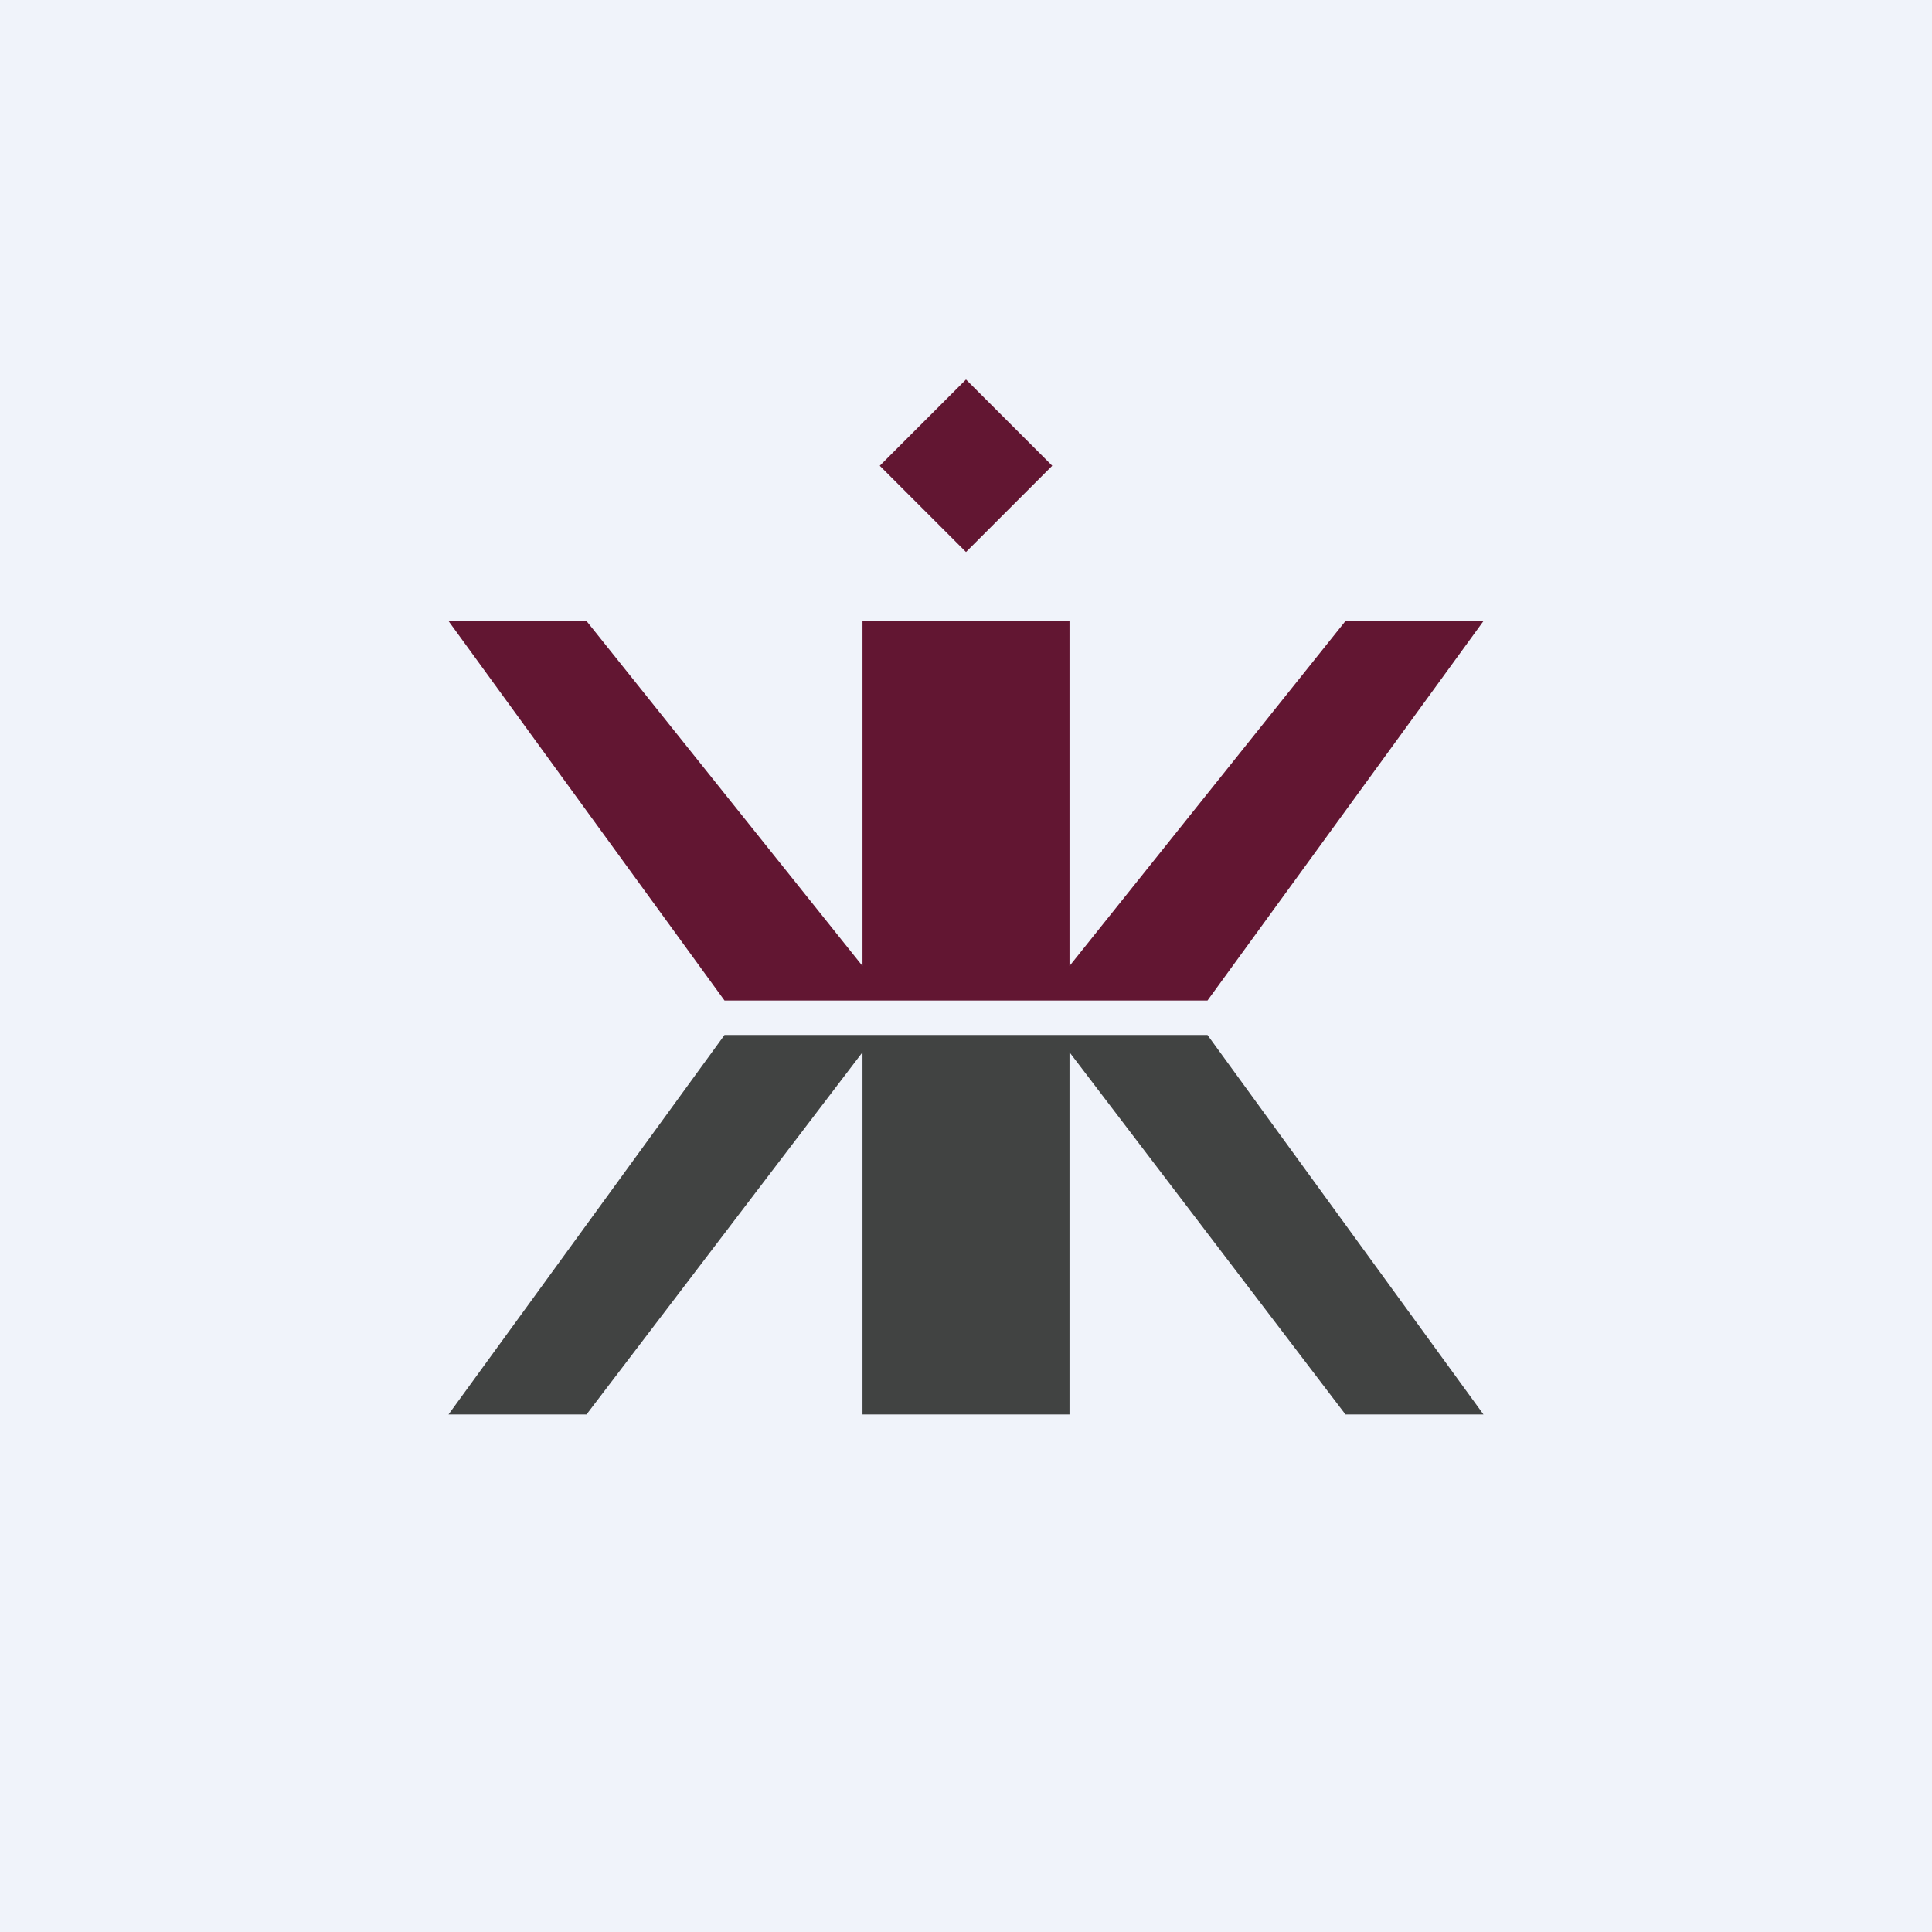
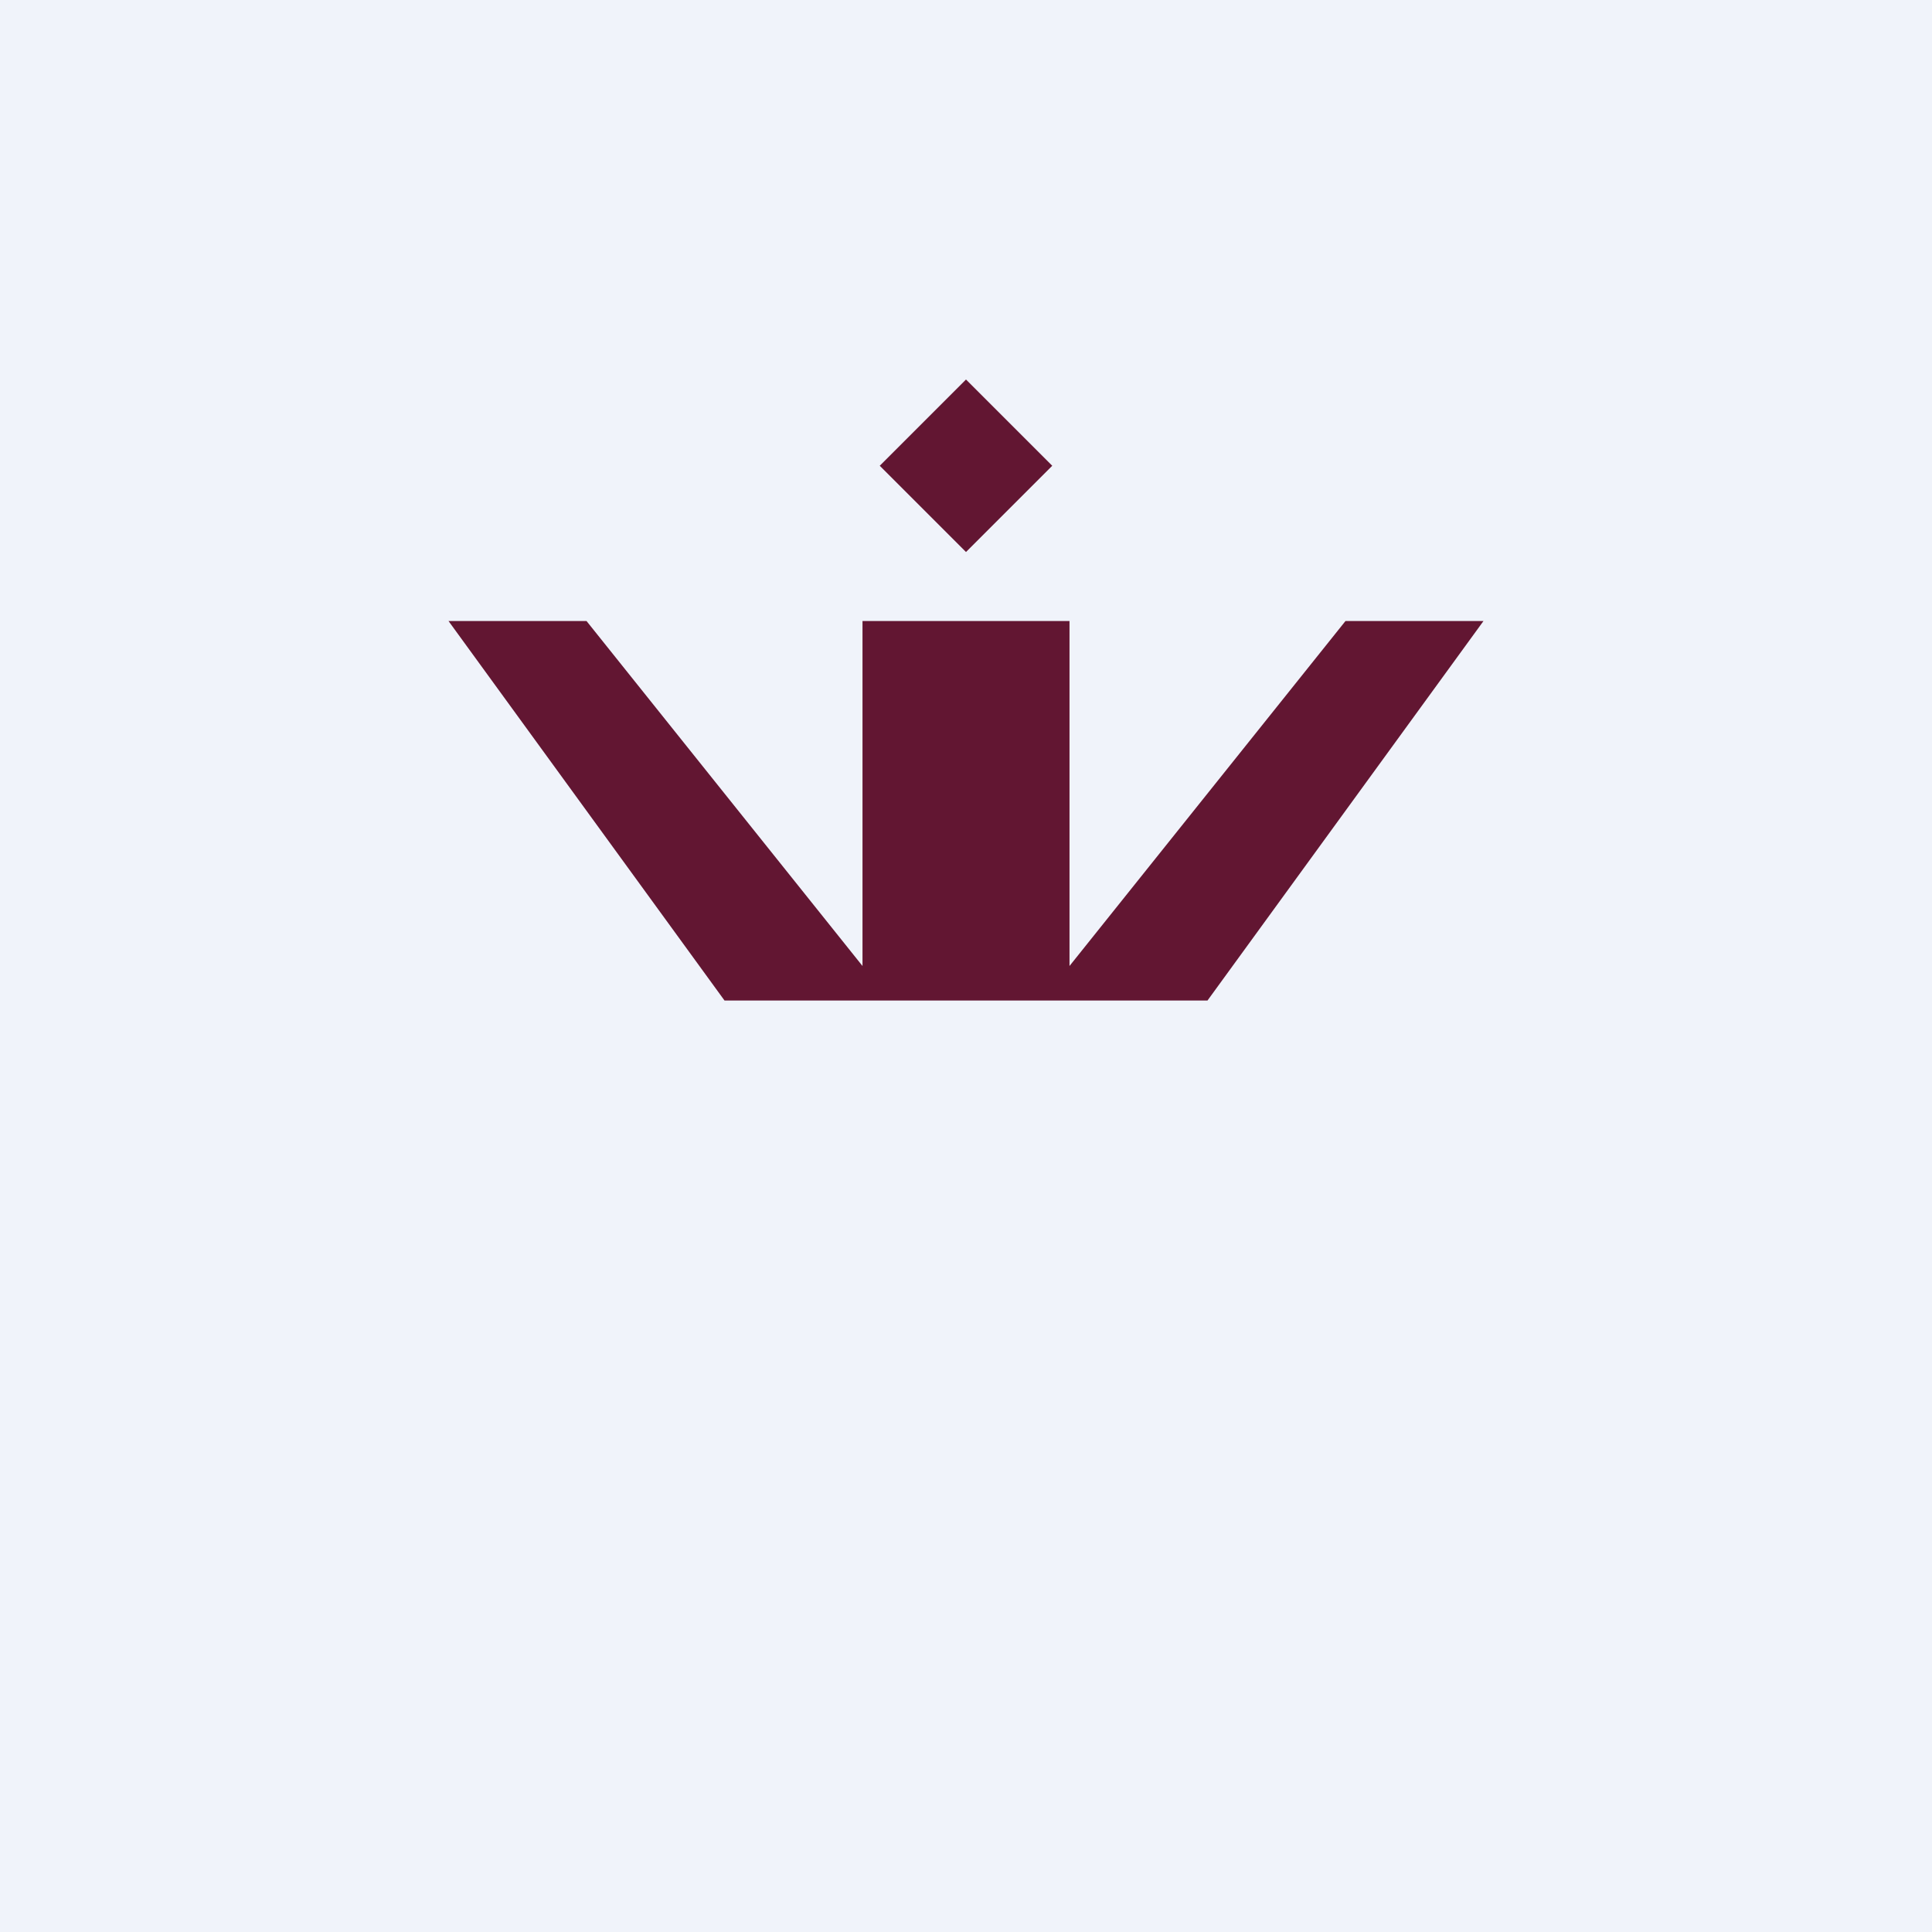
<svg xmlns="http://www.w3.org/2000/svg" width="56" height="56" viewBox="0 0 56 56">
  <path fill="#F0F3FA" d="M0 0h56v56H0z" />
  <path d="M17 18h-4l8 11h14l8-11h-4l-8 10V18h-6v10l-8-10ZM25.5 13.5 28 16l2.5-2.5L28 11l-2.5 2.5Z" fill="#621632" />
-   <path d="M35 30H21l-8 11h4l8-10.5V41h6V30.5L39 41h4l-8-11Z" fill="#414342" />
</svg>